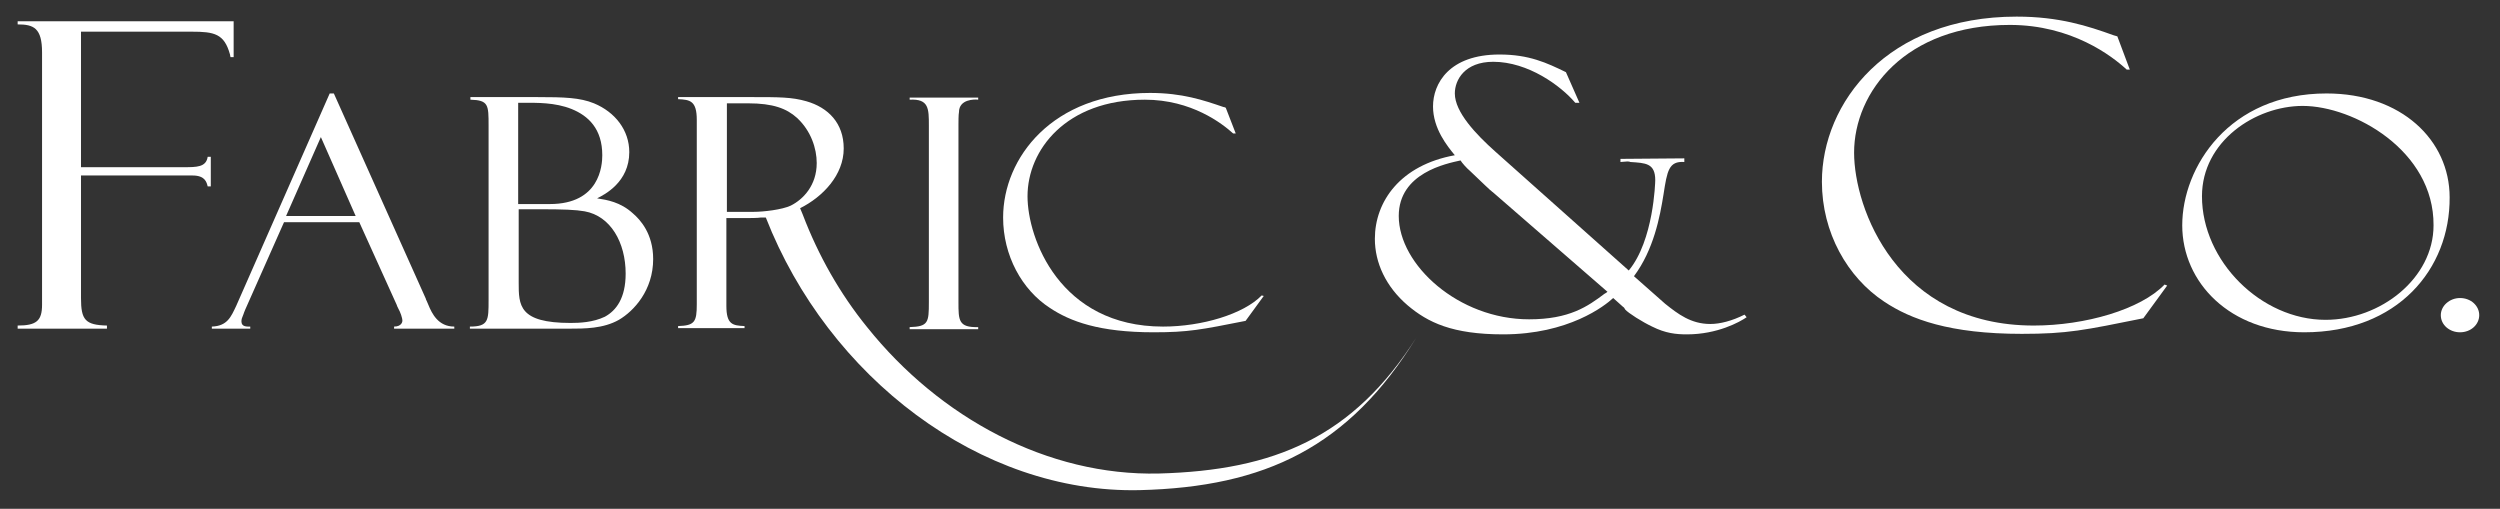
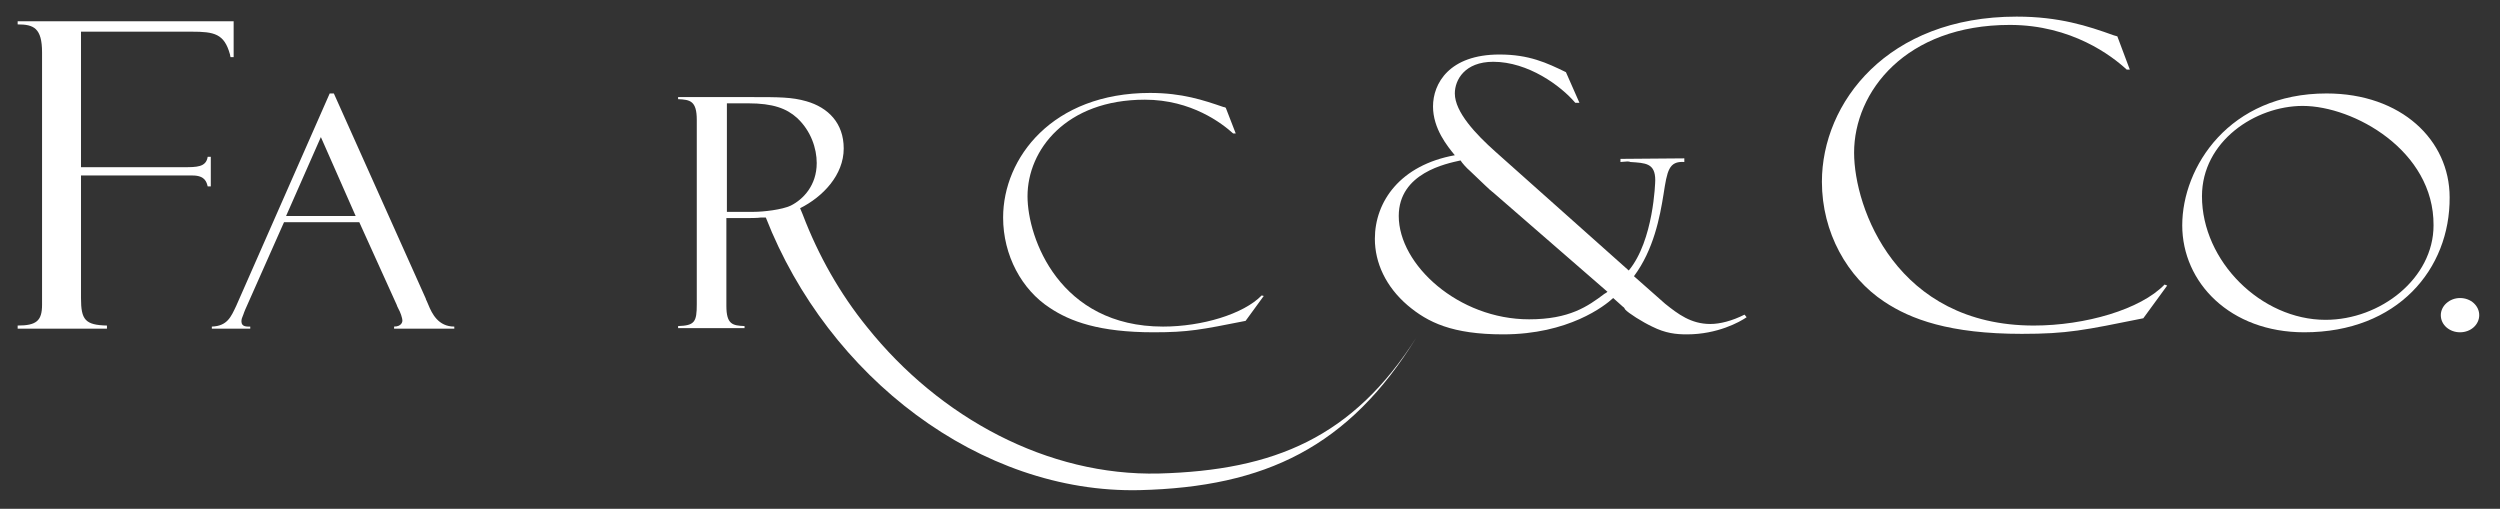
<svg xmlns="http://www.w3.org/2000/svg" version="1.1" id="Layer_1" x="0px" y="0px" viewBox="0 0 481.5 98" style="enable-background:new 0 0 481.5 98;" xml:space="preserve">
  <rect x="0" y="0" width="481.5" height="98" fill="#333333" stroke="none" />
  <style type="text/css"> .st0{fill:#FFFFFF;} </style>
  <path class="st0" d="M3.4,4.1H45v6.9h-0.6c0-0.1-0.1-0.3-0.1-0.5c-1.1-4-3-4.4-7.4-4.4H15.6v26.1h19.8c2.5,0,4.3,0,4.6-2h0.6v5.7H40 c-0.2-0.8-0.5-2.1-2.9-2.1H15.6v23.6c0,4.2,0.8,5.2,5,5.3v0.6H3.4v-0.6c3.6,0,4.7-0.9,4.7-4V10.1c0-4.7-1.6-5.4-4.7-5.4V4.1z" />
  <path class="st0" d="M54.7,42.8l-7.5,16.9c-0.1,0.3-0.3,0.7-0.3,0.8c-0.3,0.7-0.4,1-0.4,1.4c0,1.1,1.1,1,1.7,1v0.4h-7.4v-0.4 c3-0.1,3.7-1.9,4.7-4l18-40.9h0.8l17.7,39.5c0,0.1,0.1,0.3,0.2,0.5l0.3,0.7c0.7,1.7,1.9,4.2,5,4.2v0.4H75.9v-0.4 c1.5,0,1.6-1,1.6-1.1c0-0.6-0.4-1.7-0.8-2.4c-0.1-0.2-0.3-0.6-0.3-0.7l-7.2-15.9H54.7z M68.5,41.6l-6.7-15.2l-6.7,15.2H68.5z" />
-   <path class="st0" d="M90.6,18.7h12.9c5.2,0,8.2,0.1,10.9,1.2c4.1,1.7,6.8,5.2,6.8,9.4c0,5.8-4.8,8.2-6.2,8.9 c1.9,0.3,4.5,0.7,6.9,2.9c1.4,1.2,3.9,3.9,3.9,8.8c0,6-3.7,10-6.6,11.7c-3,1.7-6.6,1.7-9.6,1.7H90.5v-0.4c3.6,0,3.6-1.2,3.6-5.1 V24.2c0-4,0-4.9-3.5-5V18.7z M99.9,39.3h6c9.6,0,10.1-7.4,10.1-9.4c0-5.1-2.7-7.6-5.9-8.9c-3.2-1.3-6.9-1.2-9-1.2h-1.3V39.3z M99.9,40.2v14.2c0,4.4,0,7.8,10,7.8c1.7,0,4.3-0.1,6.6-1.2c2.2-1.2,4-3.6,4-8.3c0-6-2.9-11.1-7.9-12c-1.7-0.3-4-0.4-8.8-0.4H99.9z" />
  <path class="st0" d="M238,25.7h-0.5c-2.1-1.9-8-6.5-17-6.5c-15.2,0-22.6,9.7-22.6,18.6c0,8.1,6.2,25.1,26.1,25.1 c7.5,0,15.5-2.4,19-6l0.4,0.1l-3.5,4.8c-8.6,1.7-11,2.2-17.7,2.2c-10.5,0-16.1-2.1-20-4.7c-5.4-3.5-9-10.1-9-17.4 c0-11.5,9.5-24,28.3-24c6.2,0,10.3,1.4,14.1,2.7c0.1,0,0.5,0.1,0.5,0.2L238,25.7z" />
  <path class="st0" d="M304.2,19.8h-0.8c-2.8-3.3-9.1-7.9-15.8-7.9c-5.5,0-7.4,3.5-7.4,6.1c0,3.6,4.1,7.9,7.8,11.2l25.7,22.9 c4.8-5.8,5.1-17,5.1-17.4c0-3.3-1.9-3.3-4.8-3.5c-0.2-0.1-0.5-0.1-0.6-0.1l-1.3,0.1v-0.6l12.3-0.1v0.7c-3-0.2-3.3,1.7-4,6.2 c-0.7,4.4-1.9,10.7-5.7,15.8l6,5.3c2.5,2,5,3.9,8.7,3.9c1.9,0,4.2-0.6,6.6-1.8l0.4,0.5c-1.3,0.9-5.6,3.3-11.5,3.3 c-2.1,0-4.1-0.2-6.7-1.5c-1.9-0.9-4.6-2.6-5.2-3.3c-0.1-0.2-0.2-0.4-0.4-0.5l-1.9-1.7c-1.6,1.5-8.6,7-21.2,7 c-9.8,0-14.5-2.3-18.4-5.6c-4.2-3.6-6.3-8.2-6.3-12.8c0-7.2,4.9-14.2,15.4-16.1c-1.4-1.7-4.2-5.1-4.2-9.4c0-4.4,3.1-10,12.8-10 c5.7,0,9.1,1.6,12.8,3.4L304.2,19.8z M287.5,37c-0.2-0.1-0.3-0.3-0.5-0.4c-0.2-0.2-1-0.9-3.9-3.7c-0.6-0.5-1.5-1.5-1.8-2 c-2.7,0.6-11.9,2.4-11.9,10.7c0,9.4,11.5,19.9,25.1,19.9c7.8,0,11.3-2.5,14.5-4.9c0.2-0.1,0.5-0.3,0.6-0.4L287.5,37z" />
  <path class="st0" d="M410.2,13.4h-0.6c-2.8-2.6-10.6-8.6-22.5-8.6c-20.1,0-30,12.9-30,24.6c0,10.7,8.2,33.3,34.6,33.3 c9.9,0,20.6-3.1,25.2-7.9l0.5,0.2l-4.6,6.3c-11.4,2.3-14.6,3-23.4,3c-13.9,0-21.4-2.8-26.5-6.2c-7.1-4.7-12-13.3-12-23.1 c0-15.2,12.6-31.8,37.5-31.8c8.2,0,13.7,1.8,18.7,3.6c0.1,0,0.6,0.2,0.7,0.2L410.2,13.4z" />
  <path class="st0" d="M443.8,64c-14.3,0-23.5-9.6-23.5-20.6c0-11.2,9-25.4,27.8-25.4c14.4,0,23.7,9,23.7,20 C471.9,51.8,461.8,64,443.8,64z M443.5,20.4c-9.1,0-19.4,6.8-19.4,17.4c0,12.5,11.4,23.8,23.8,23.8c10.6,0,20.8-8,20.8-18.2 C468.8,29,453.3,20.4,443.5,20.4z" />
  <path class="st0" d="M477.5,60.7c0,1.8-1.6,3.3-3.7,3.3c-2,0-3.7-1.4-3.7-3.3c0-1.8,1.7-3.3,3.7-3.3 C475.9,57.4,477.5,58.9,477.5,60.7z" />
  <g>
    <path class="st0" d="M223.2,91.2C201.8,91.7,181,80.5,167,63c-5.2-6.4-9.4-13.8-12.4-21.7c-0.2-0.4-0.3-0.8-0.5-1.2 c4.4-2.2,8.4-6.4,8.4-11.5c0-4.9-3-7.9-7.2-9.1c-2.8-0.8-5.2-0.8-10.6-0.8h-14.1v0.4c2.3,0.1,3.6,0.3,3.6,4v35.5 c0,3.4-0.4,4.1-3.6,4.2v0.4h12.8v-0.4c-2.3-0.1-3.5-0.3-3.5-3.9V42h4c0.3,0,2.1,0,2.6-0.1l1,0c12,30.7,41.3,53.2,72,52.5 c24.2-0.6,40.3-8.3,53.3-29.4C260.6,84.2,245.5,90.6,223.2,91.2z M145.2,40.8H140V19.9h4.1c4.8,0,7.4,1,9.4,2.8 c2.7,2.5,3.8,5.9,3.8,8.7c0,4.3-2.6,7-5,8.2C150.6,40.4,147,40.8,145.2,40.8z" />
  </g>
-   <path class="st0" d="M188.4,19.2c-0.7-0.1-3.7-0.1-3.7,2.4c-0.1,0.4-0.1,2-0.1,2.3v34.3c0,3.5,0,4.9,3.8,4.8v0.4h-13.2v-0.4 c3.6-0.1,3.7-0.9,3.7-4.8v-34c0-3.3,0-5.2-3.7-5v-0.4h13.2V19.2z" />
</svg>